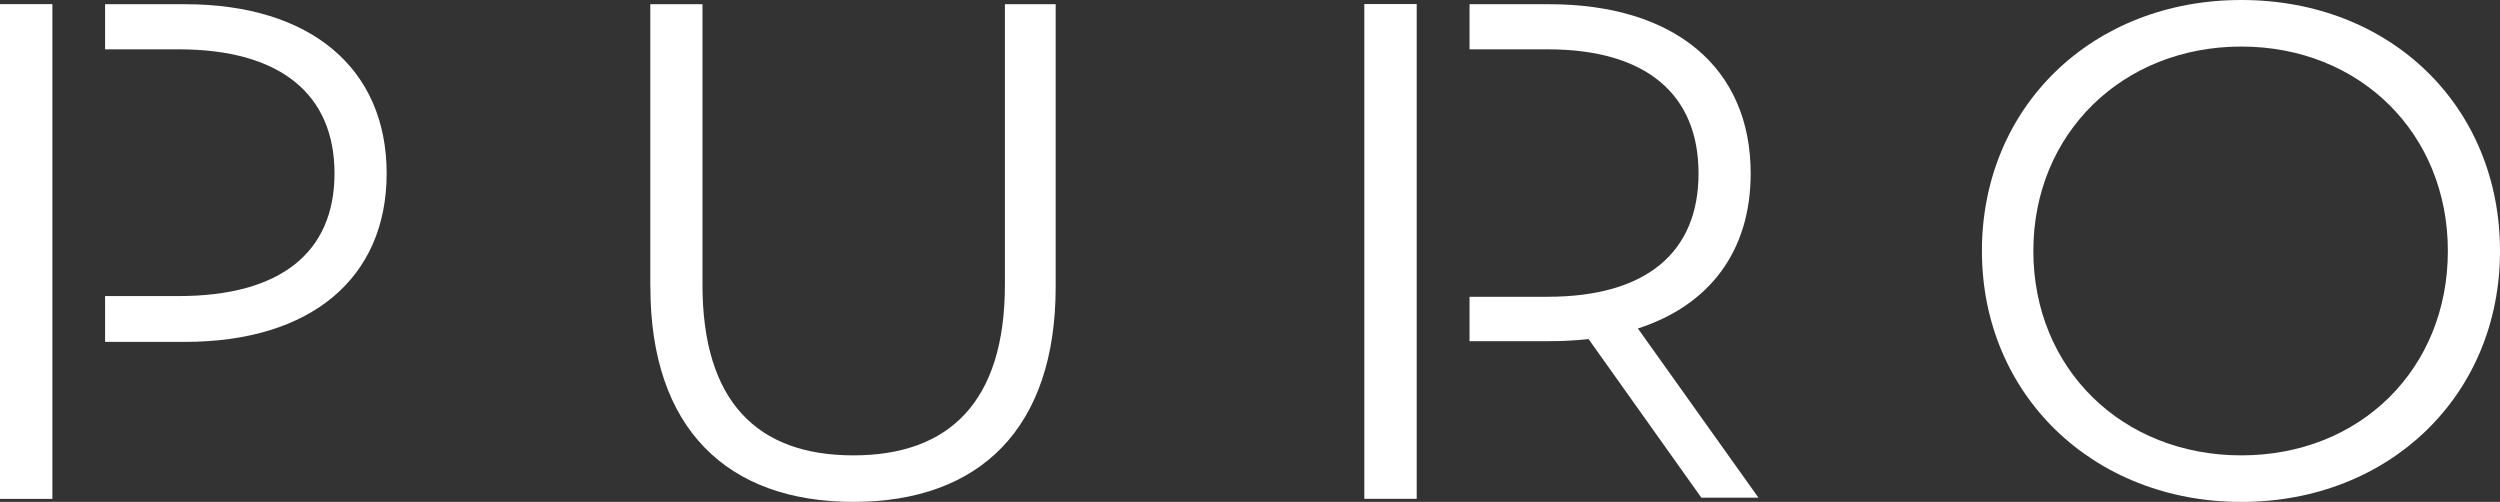
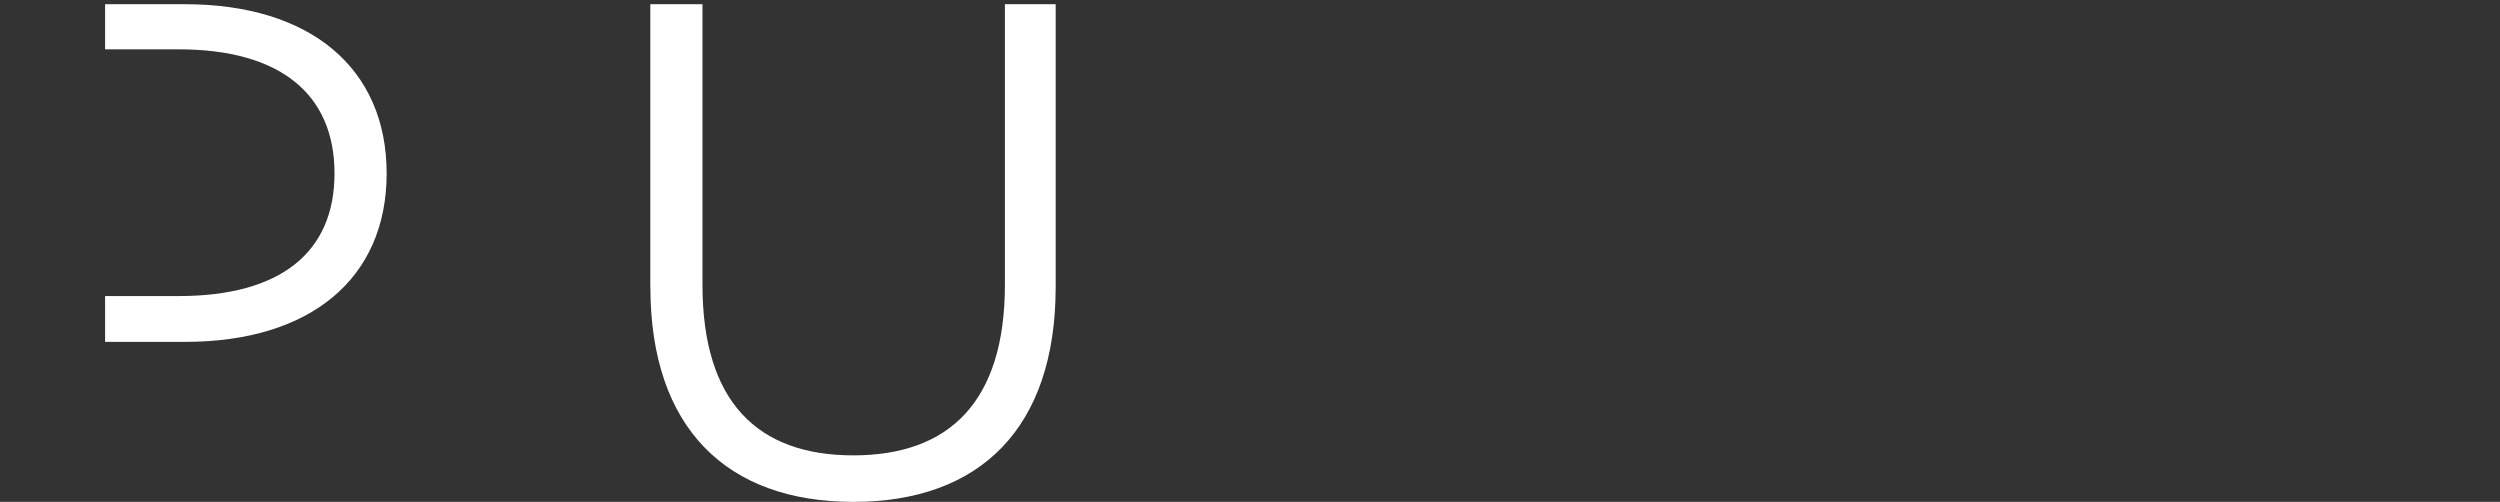
<svg xmlns="http://www.w3.org/2000/svg" id="Livello_1" data-name="Livello 1" viewBox="0 0 604.68 121.39">
  <rect x="0" y="0" width="604.68" height="121.39" fill="#333333" stroke="none" />
  <defs>
    <style>
      .cls-1 {
        fill: #fff;
      }
    </style>
  </defs>
  <g id="b">
    <g id="c">
      <g>
        <path class="cls-1" d="M157.29,69.39V1.02h12.62v67.86c0,28.3,13.3,41.26,36.49,41.26s36.66-12.96,36.66-41.26V1.02h12.28v68.37c0,34.27-18.41,52-48.93,52s-49.1-17.73-49.1-52h0Z" />
-         <path class="cls-1" d="M479.37,60.7c0-34.78,26.6-60.7,62.74-60.7s62.57,25.75,62.57,60.7-26.77,60.7-62.57,60.7-62.74-25.91-62.74-60.7h0ZM592.07,60.7c0-28.47-21.31-49.44-49.96-49.44s-50.3,20.97-50.3,49.44,21.48,49.44,50.3,49.44,49.96-20.97,49.96-49.44h0Z" />
        <path class="cls-1" d="M44.76,1.02h-19.34v10.91h17.79c24.66,0,37.7,10.91,37.7,30.01s-13.04,29.67-37.7,29.67h-17.79v11.08h19.34c30.35,0,48.76-15.34,48.76-40.75S75.11,1.02,44.76,1.02Z" />
-         <rect class="cls-1" y="1" width="12.67" height="119.67" />
-         <rect class="cls-1" x="329.99" y=".98" width="12.67" height="119.67" />
-         <path class="cls-1" d="M396.16,79.45c17.39-5.63,27.28-18.75,27.28-37.51,0-25.58-18.41-40.92-48.76-40.92h-19.24v10.91h18.9c23.87,0,36.49,10.91,36.49,30.01s-12.62,29.84-36.49,29.84h-18.9v10.74h19.24c3.41,0,6.48-.17,9.55-.51l27.28,38.36h13.81l-29.16-40.92h0Z" />
      </g>
    </g>
  </g>
</svg>